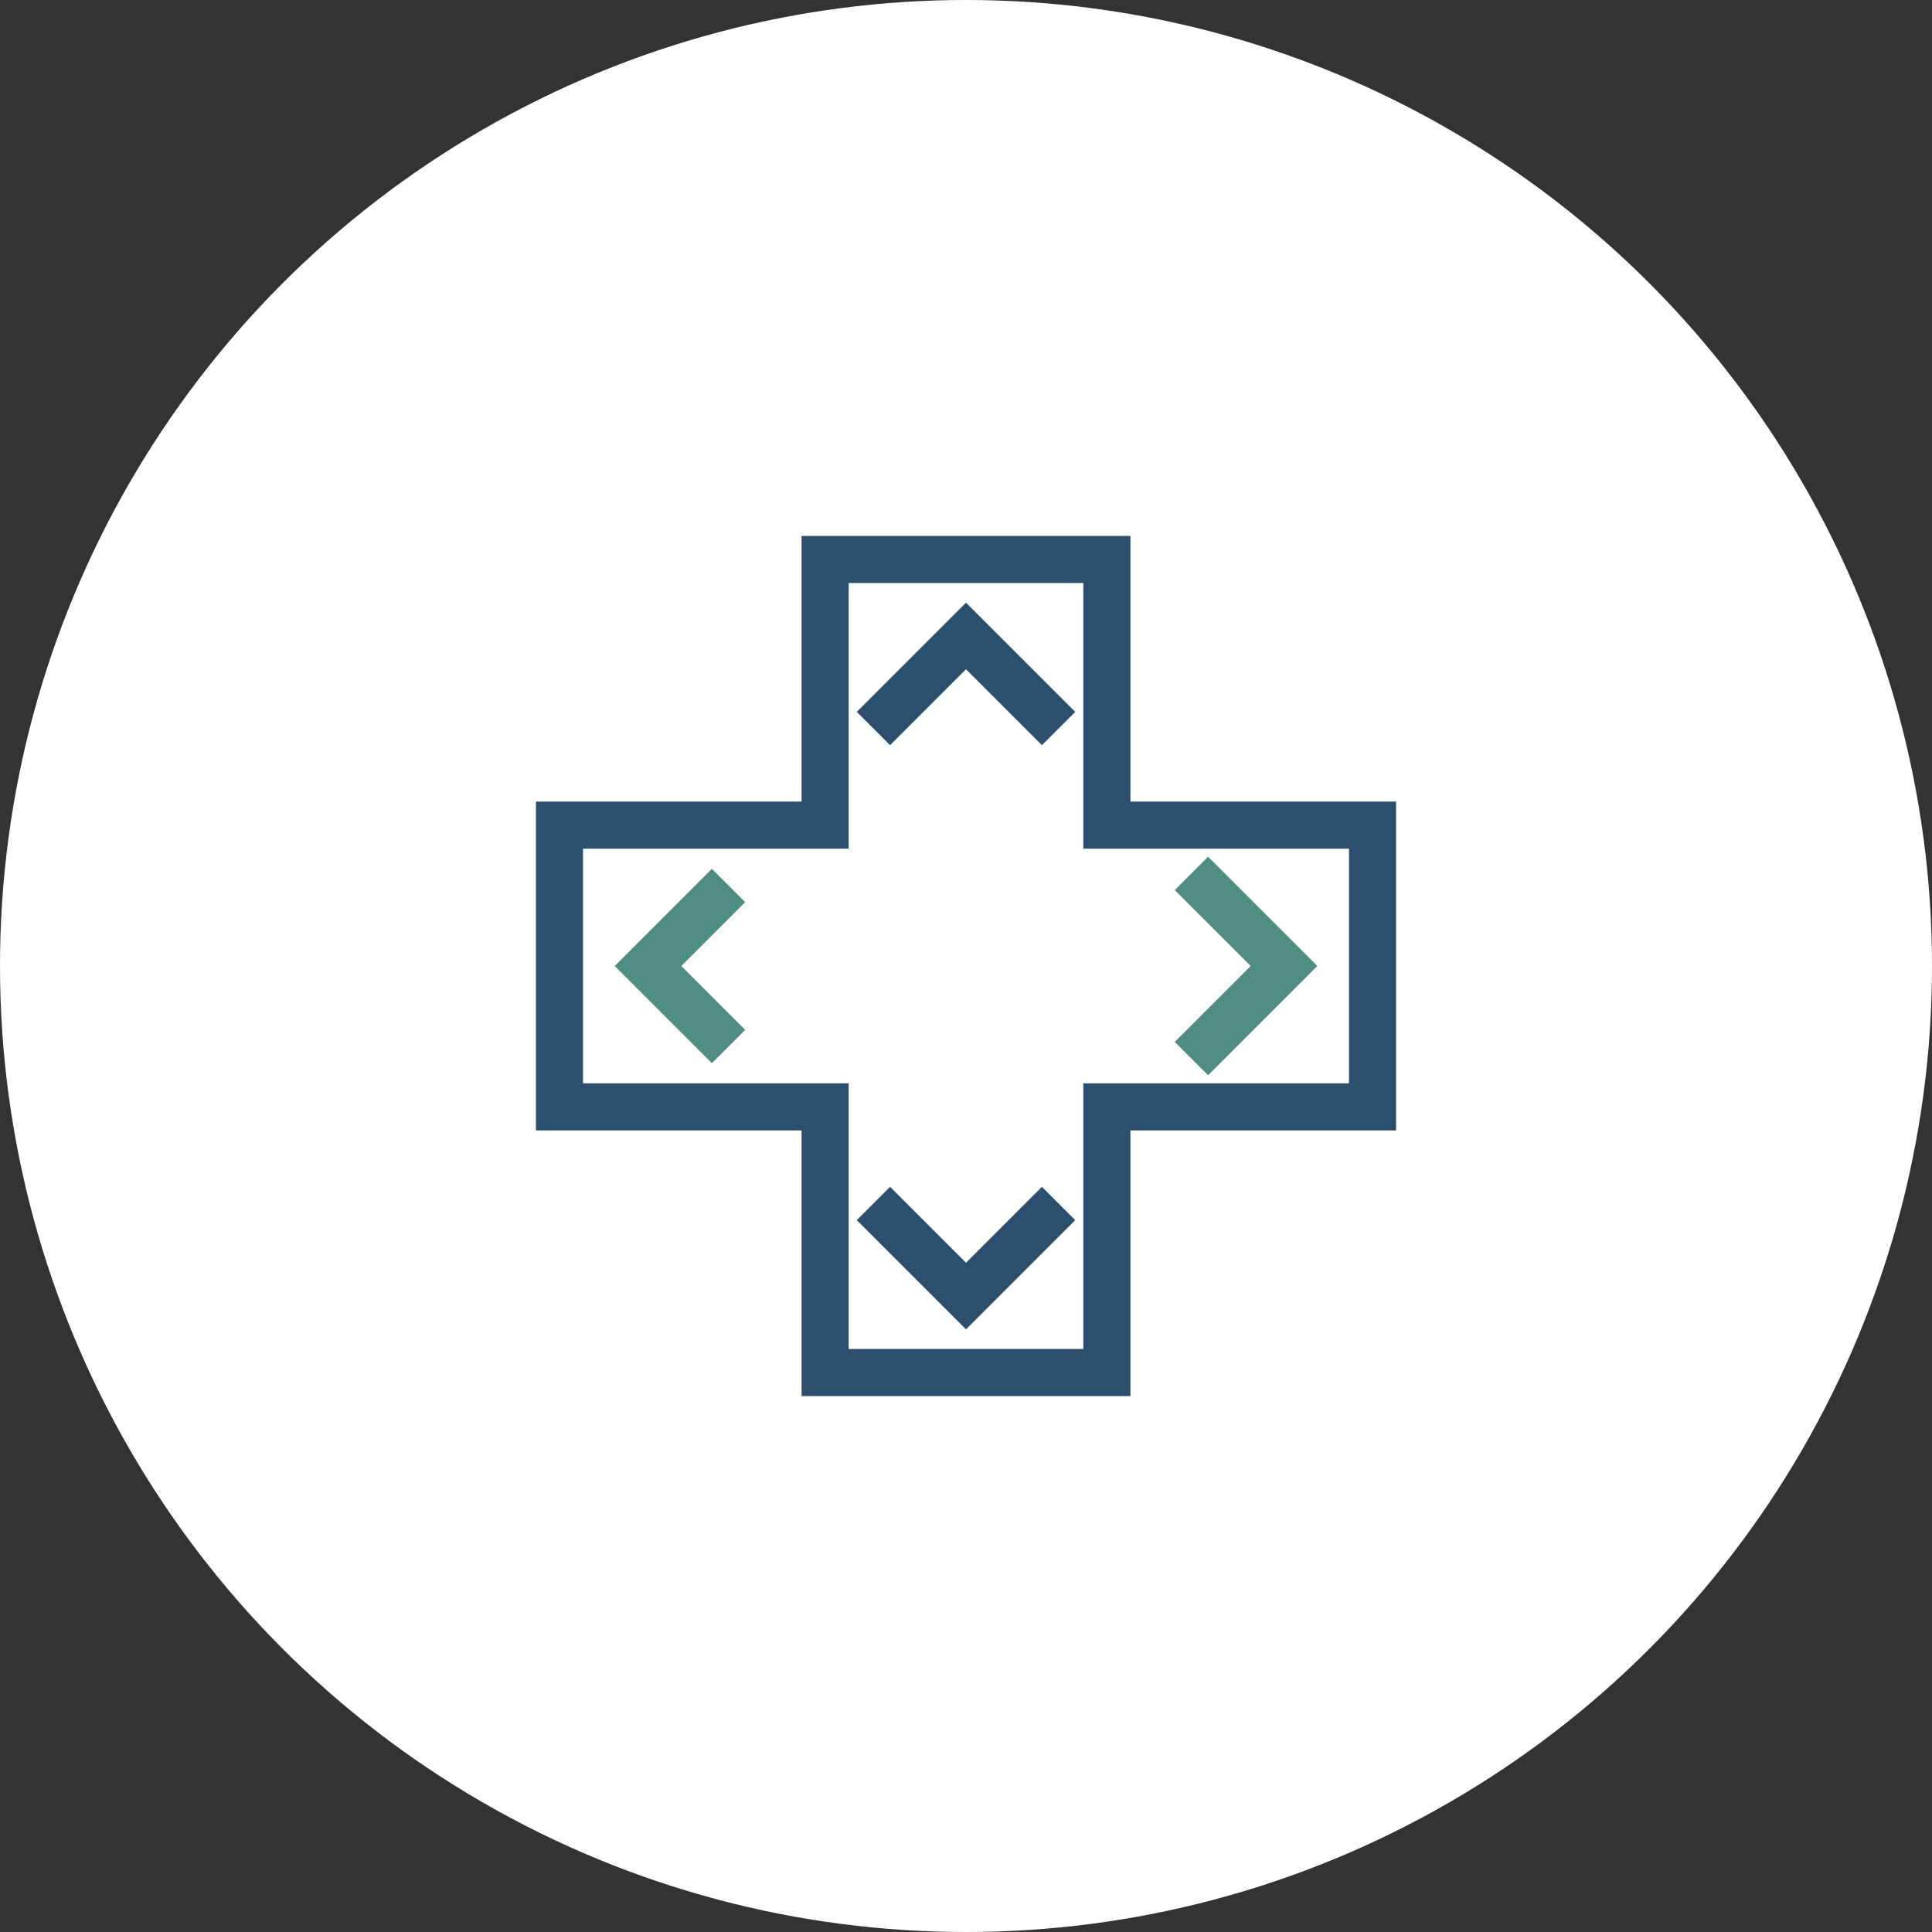
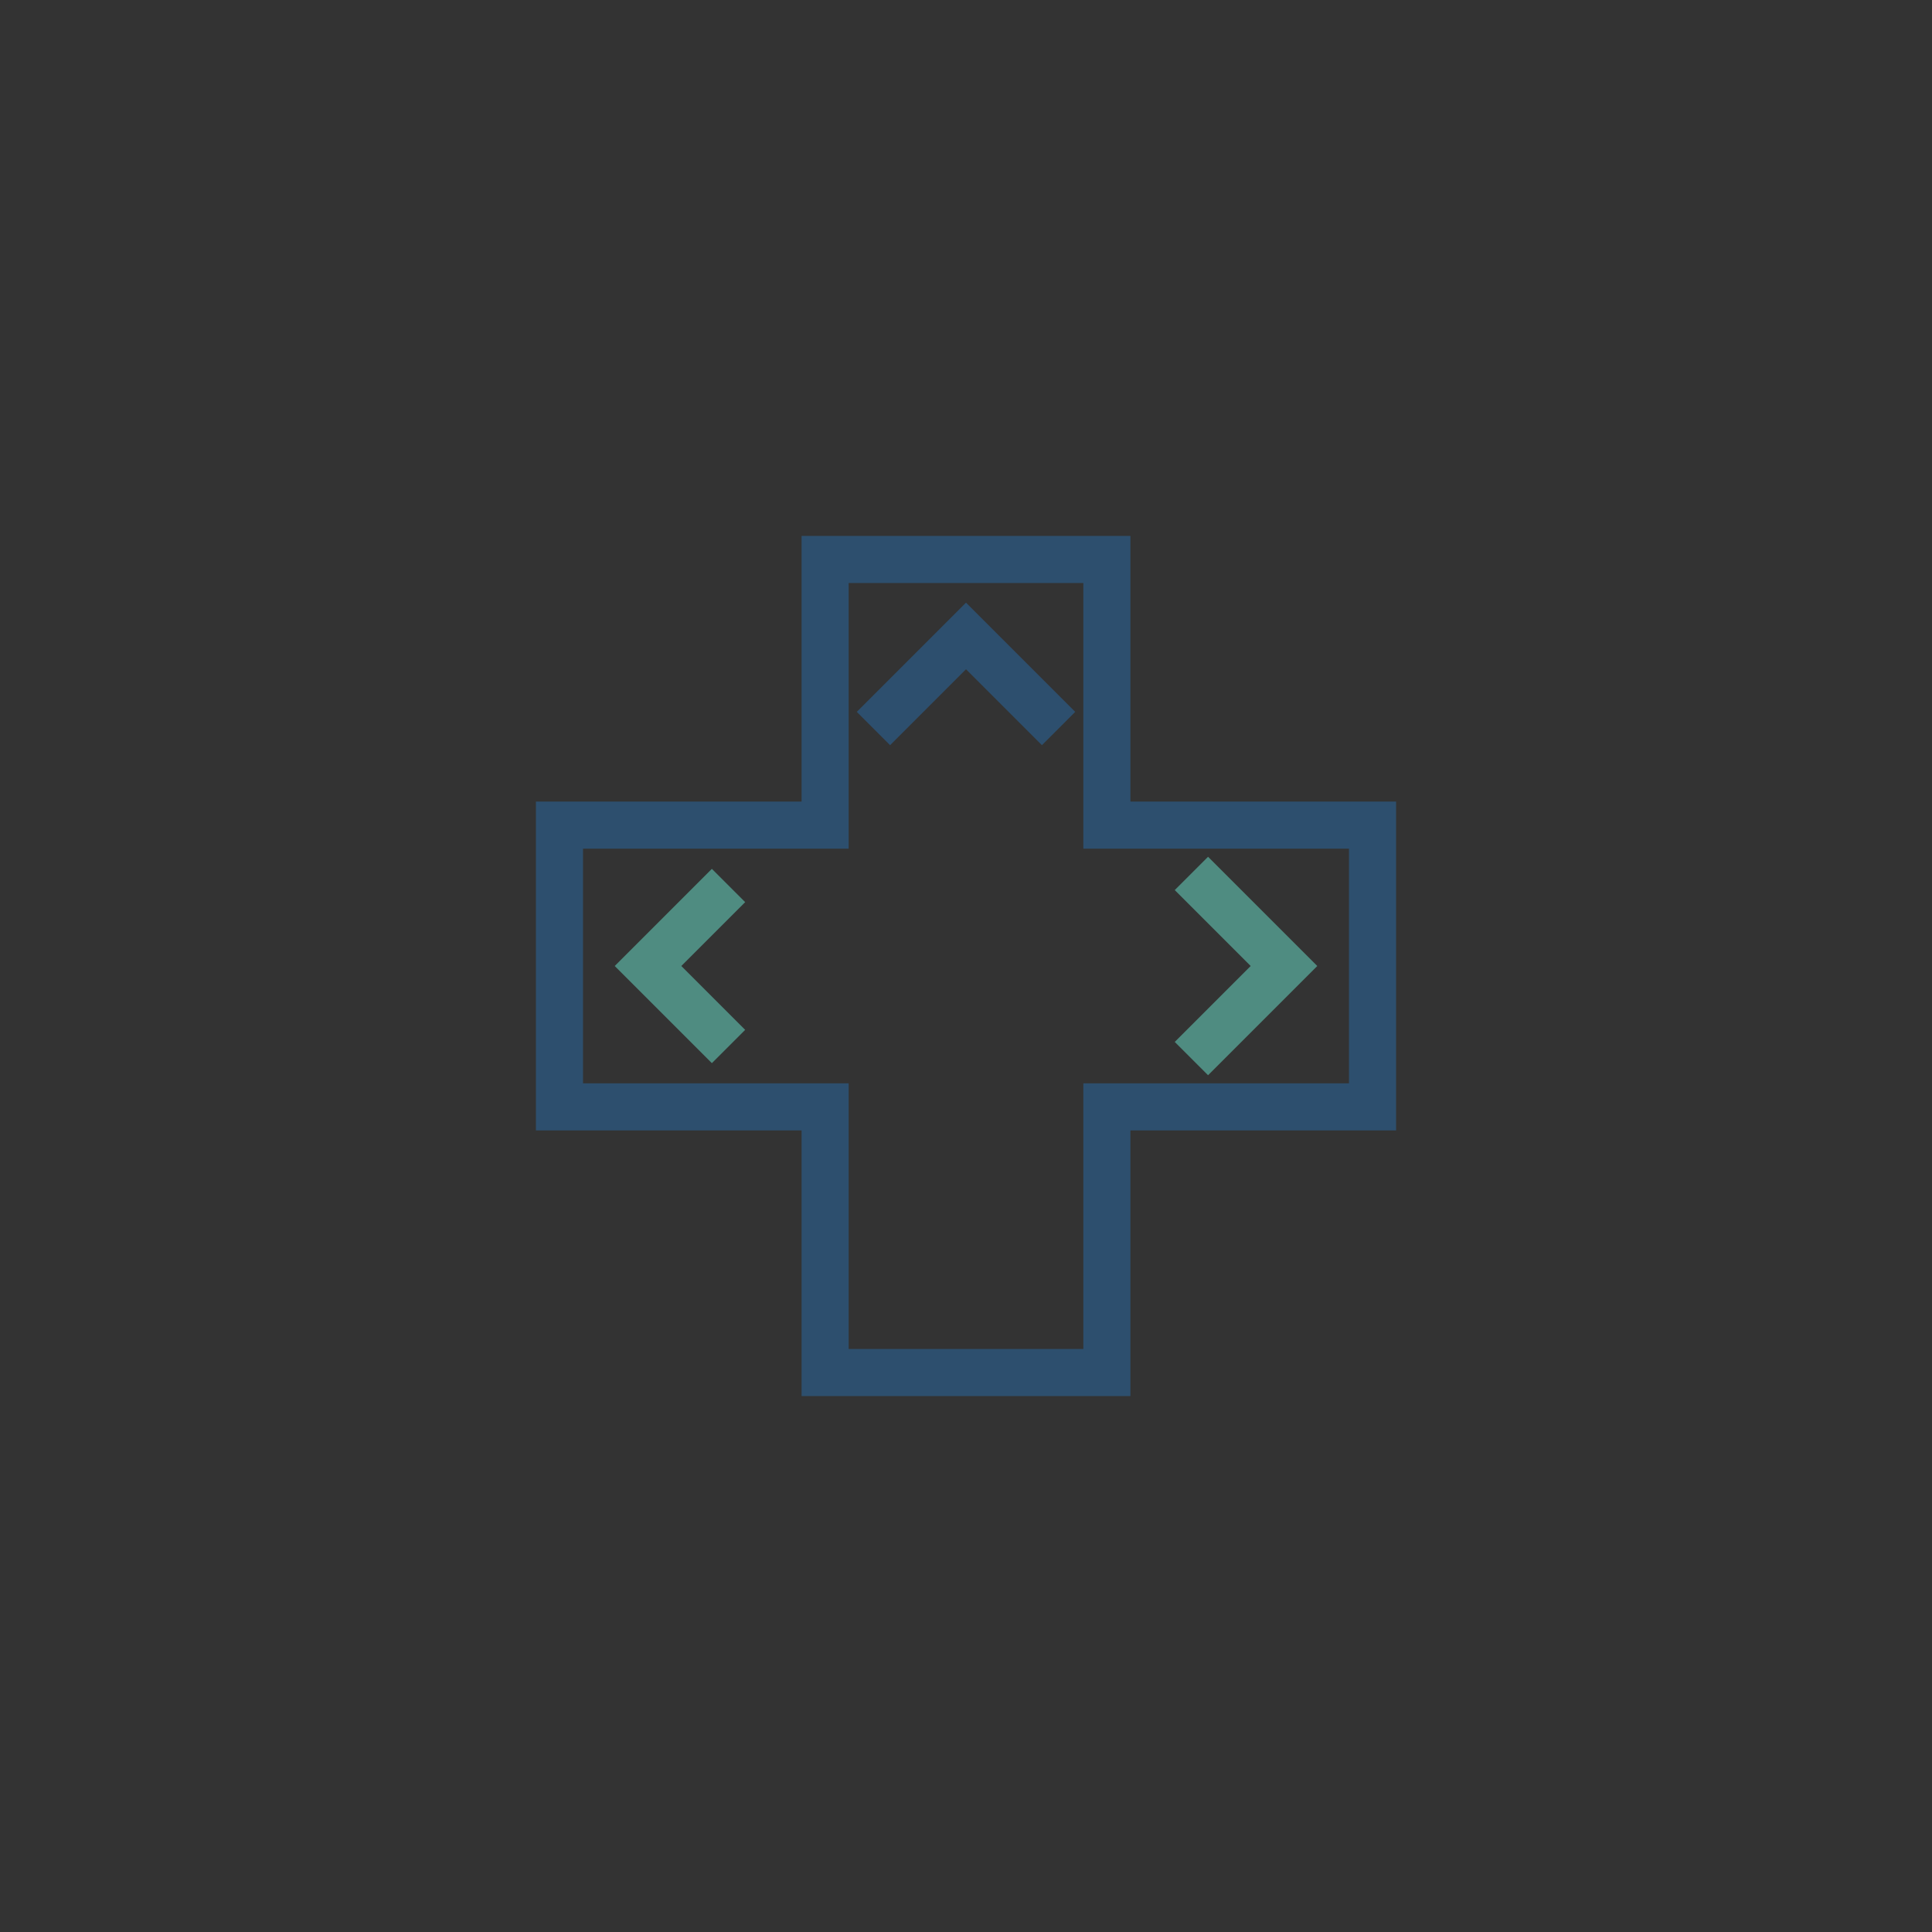
<svg xmlns="http://www.w3.org/2000/svg" version="1.1" id="Layer_1" x="0px" y="0px" viewBox="0 0 48 48" style="enable-background:new 0 0 48 48;" xml:space="preserve">
  <rect x="0" y="0" width="48" height="48" fill="#333333" stroke="none" />
  <style type="text/css">
	.st0{fill:#FFFFFF;}
	.st1{fill:none;stroke:#4F8C81;stroke-width:1.17;}
	.st2{fill:none;stroke:#2D4F6E;stroke-width:1.17;}
</style>
  <g>
-     <circle class="st0" cx="24" cy="24" r="24" />
-   </g>
+     </g>
  <g>
    <polyline class="st1" points="18.1,26 16.1,24 18.1,22  " />
    <polyline class="st1" points="29.6,21.7 31.9,24 29.6,26.3  " />
  </g>
  <g>
    <polyline class="st2" points="21.7,18.1 24,15.8 26.3,18.1  " />
-     <polyline class="st2" points="26.3,29.9 24,32.2 21.7,29.9  " />
  </g>
  <polygon class="st2" points="34.1,20.5 27.5,20.5 27.5,13.9 20.5,13.9 20.5,20.5 13.9,20.5 13.9,27.5 20.5,27.5 20.5,34.1   27.5,34.1 27.5,27.5 34.1,27.5 " />
</svg>